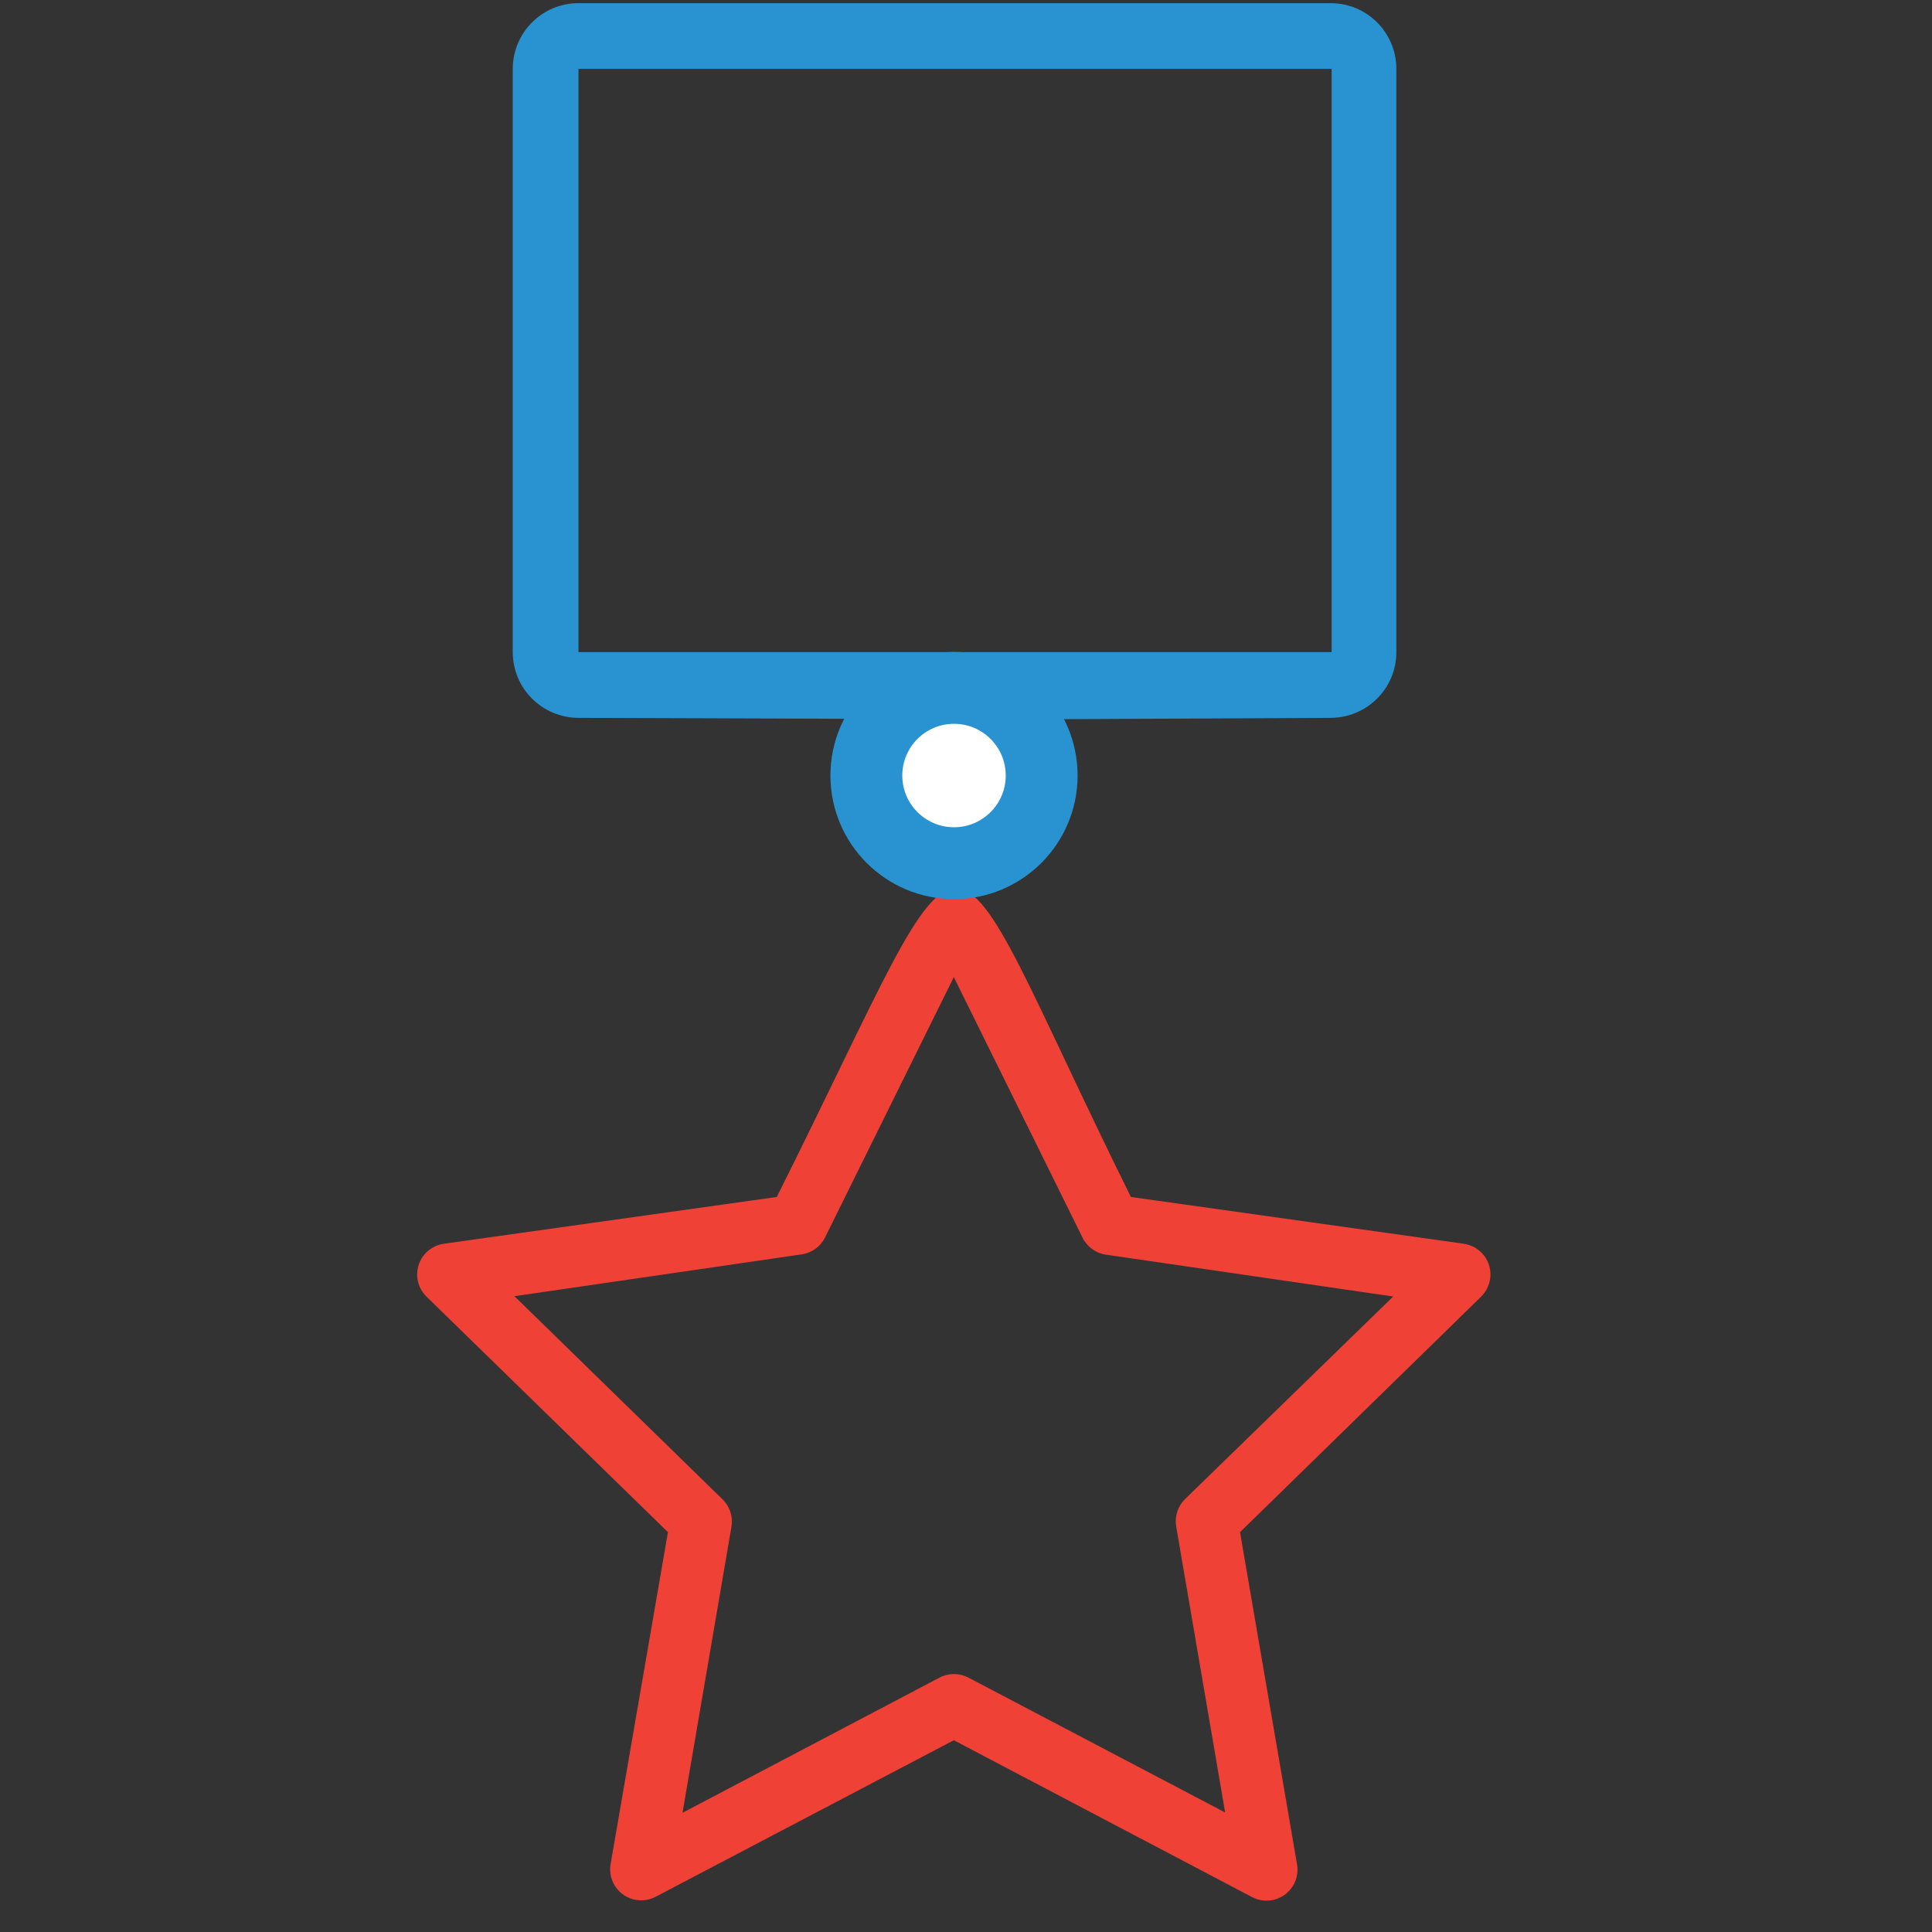
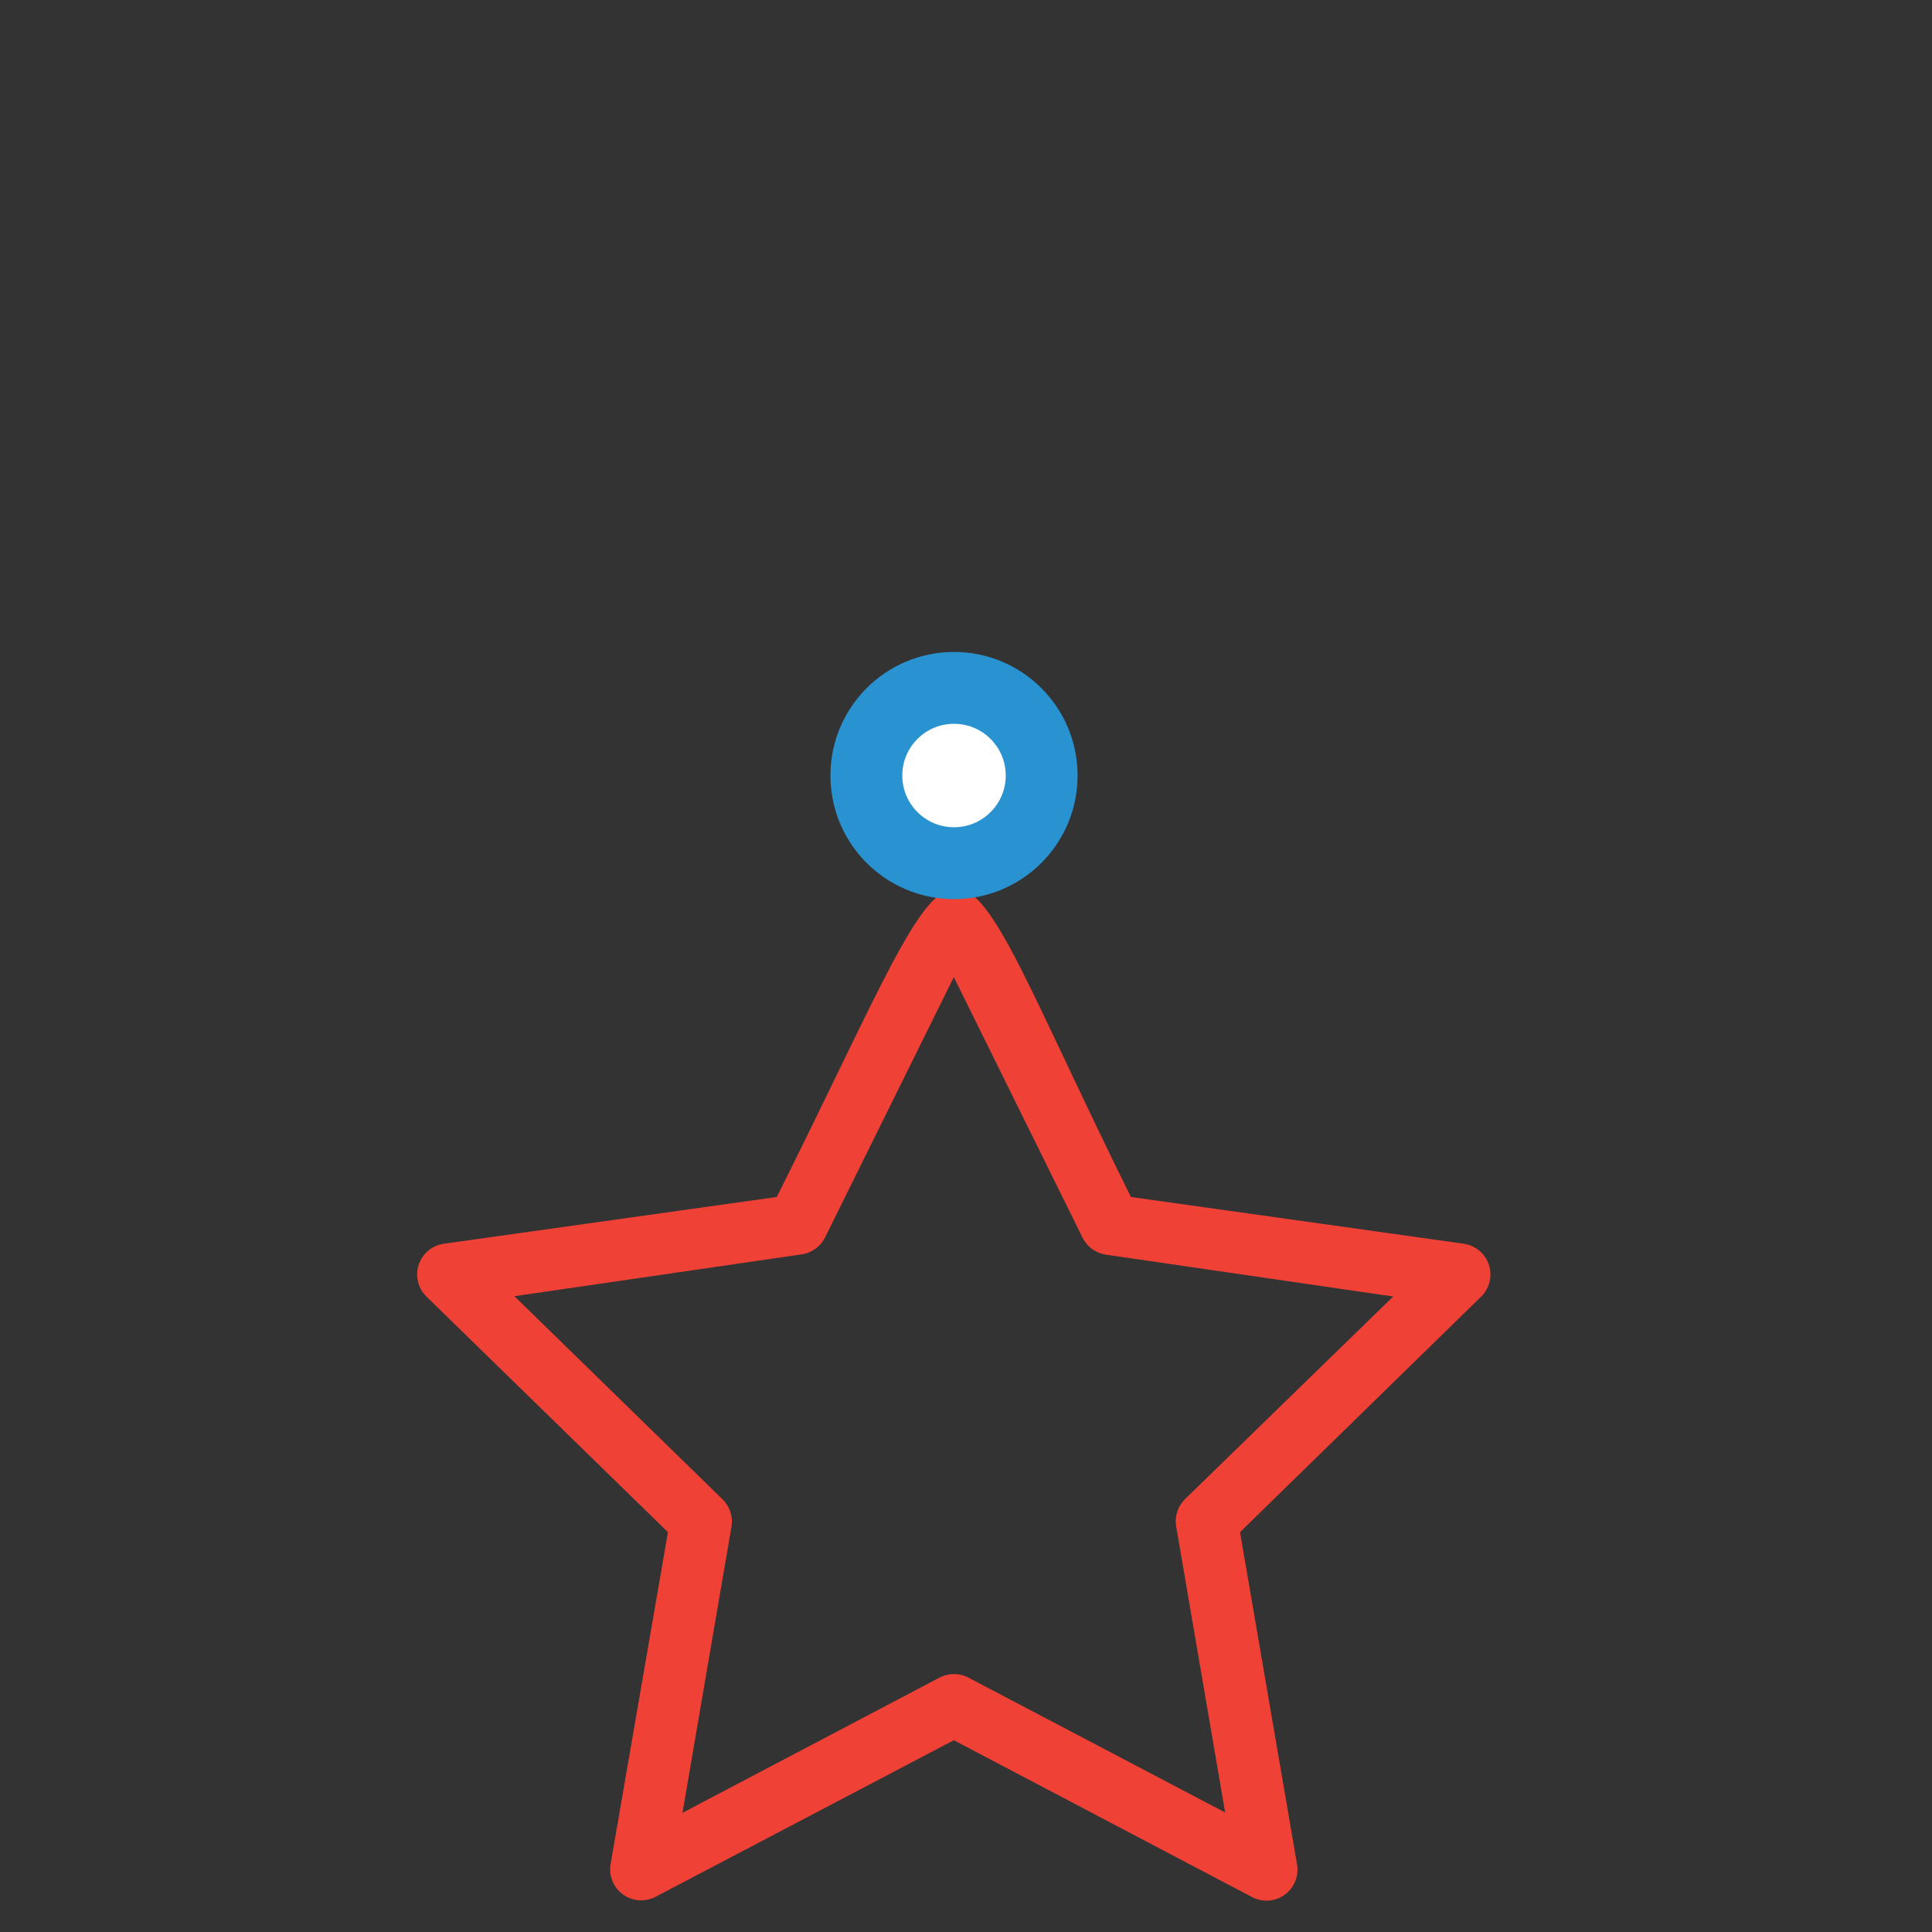
<svg xmlns="http://www.w3.org/2000/svg" xml:space="preserve" style="enable-background:new 0 0 459.073 459.073;" viewBox="0 0 459.073 459.073" y="0px" x="0px" id="Capa_1" version="1.1">
  <rect x="0" y="0" width="459.073" height="459.073" fill="#333333" stroke="none" />
  <defs id="defs41" />
  <g transform="matrix(0.976,0,0,0.976,2.9,0.753)" style="display:inline;fill:#2993d1;fill-opacity:1" id="g6">
    <g style="display:inline;fill:#2993d1;fill-opacity:1" id="g4">
      <a style="fill:#2993d1;fill-opacity:1" id="a904">
-         <path style="fill:#2993d1;fill-opacity:1" d="M 250.139,174.341 320.983,174 c 8.837,-0.043 16,-7.163 16,-16 V 16 c 0,-8.837 -7.163,-16 -16,-16 h -183.12 c -8.837,0 -16,7.163 -16,16 v 142 c 0,8.837 7.163,15.969 16,16 l 70.355,0.243 c 41.921,0.098 -0.004,0.098 41.921,0.098 z M 275.862,16 h 45.36 v 142 h -45.36 z m -76.64,142 h -61.36 V 16 h 61.36 z m 0,0 V 16 h 76.64 v 142 z m 30.32,16 c -153.028,190.049 -76.514,95.024 0,0 z" id="path2" />
-       </a>
+         </a>
    </g>
  </g>
  <g transform="matrix(0.921,0,0,0.921,15.234,28.822)" style="display:inline" id="g854">
    <path style="display:inline;fill:#ef4136;fill-opacity:1" d="m 365.757,291.968 c -1.232,-1.28 -2.856,-2.113 -4.614,-2.368 h 0.08 l -86,-12.08 c -51.959,-105.02 -37.606,-107.281 -91.36,0 l -86,12.08 c -4.367,0.673 -7.361,4.758 -6.689,9.125 0.268,1.737 1.1,3.338 2.369,4.555 l 62.24,60.72 -14.8,85.68 c -0.724,4.359 2.222,8.479 6.58,9.203 1.716,0.285 3.478,0.003 5.02,-0.803 l 76.96,-40.4 76.96,40.48 c 3.915,2.048 8.749,0.535 10.797,-3.38 0.806,-1.541 1.088,-3.304 0.803,-5.02 L 303.382,364 l 62.16,-60.72 c 3.183,-3.065 3.279,-8.129 0.215,-11.312 z m -76.535,63.472 c -1.879,1.825 -2.746,4.455 -2.32,7.04 l 12.64,73.84 -66.24,-34.8 c -2.329,-1.223 -5.111,-1.223 -7.44,0 l -66.32,34.88 12.64,-73.84 c 0.426,-2.585 -0.441,-5.215 -2.32,-7.04 l -53.68,-52.4 74.16,-10.8 c 2.602,-0.391 4.845,-2.036 6,-4.4 l 33.2,-67.12 33.2,67.2 c 1.155,2.364 3.398,4.009 6,4.4 l 74.16,10.8 z" id="path852" />
  </g>
  <circle r="20.827" cx="226.688" cy="184.278" id="path4621" style="display:inline;fill:#ffffff;fill-opacity:1;stroke:#2993d1;stroke-width:17.076;stroke-miterlimit:4;stroke-dasharray:none;stroke-opacity:1" />
</svg>